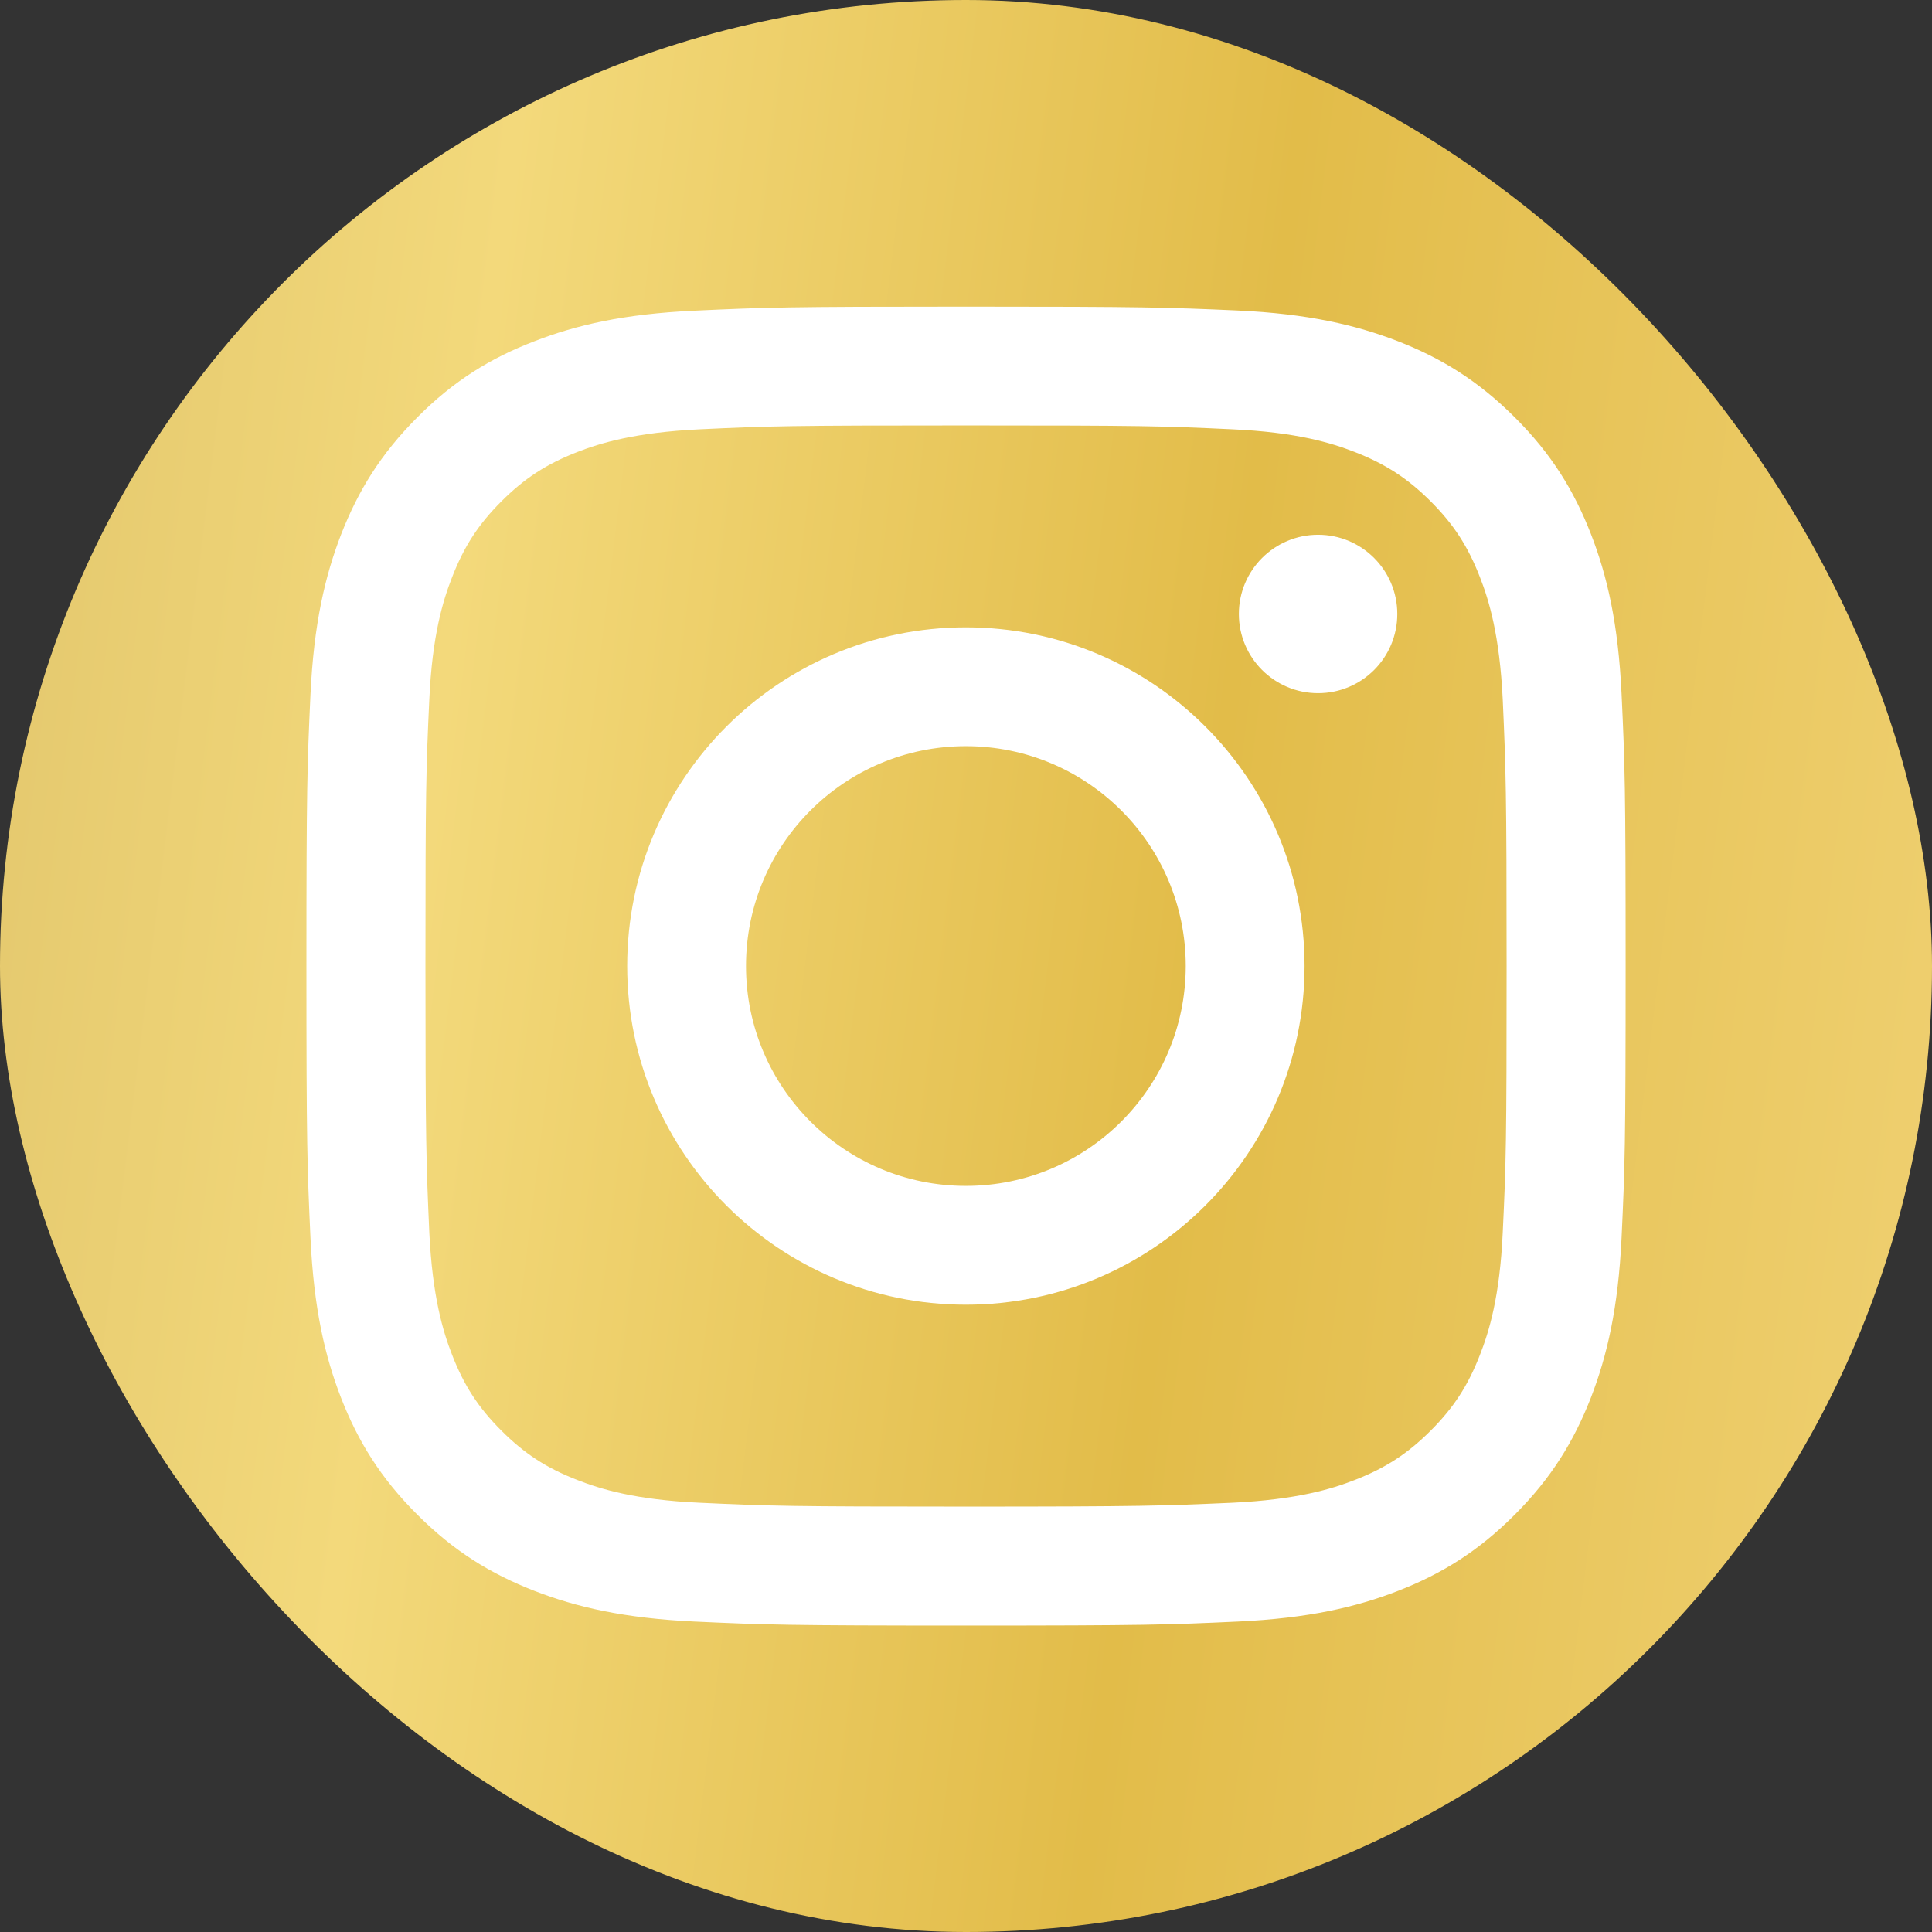
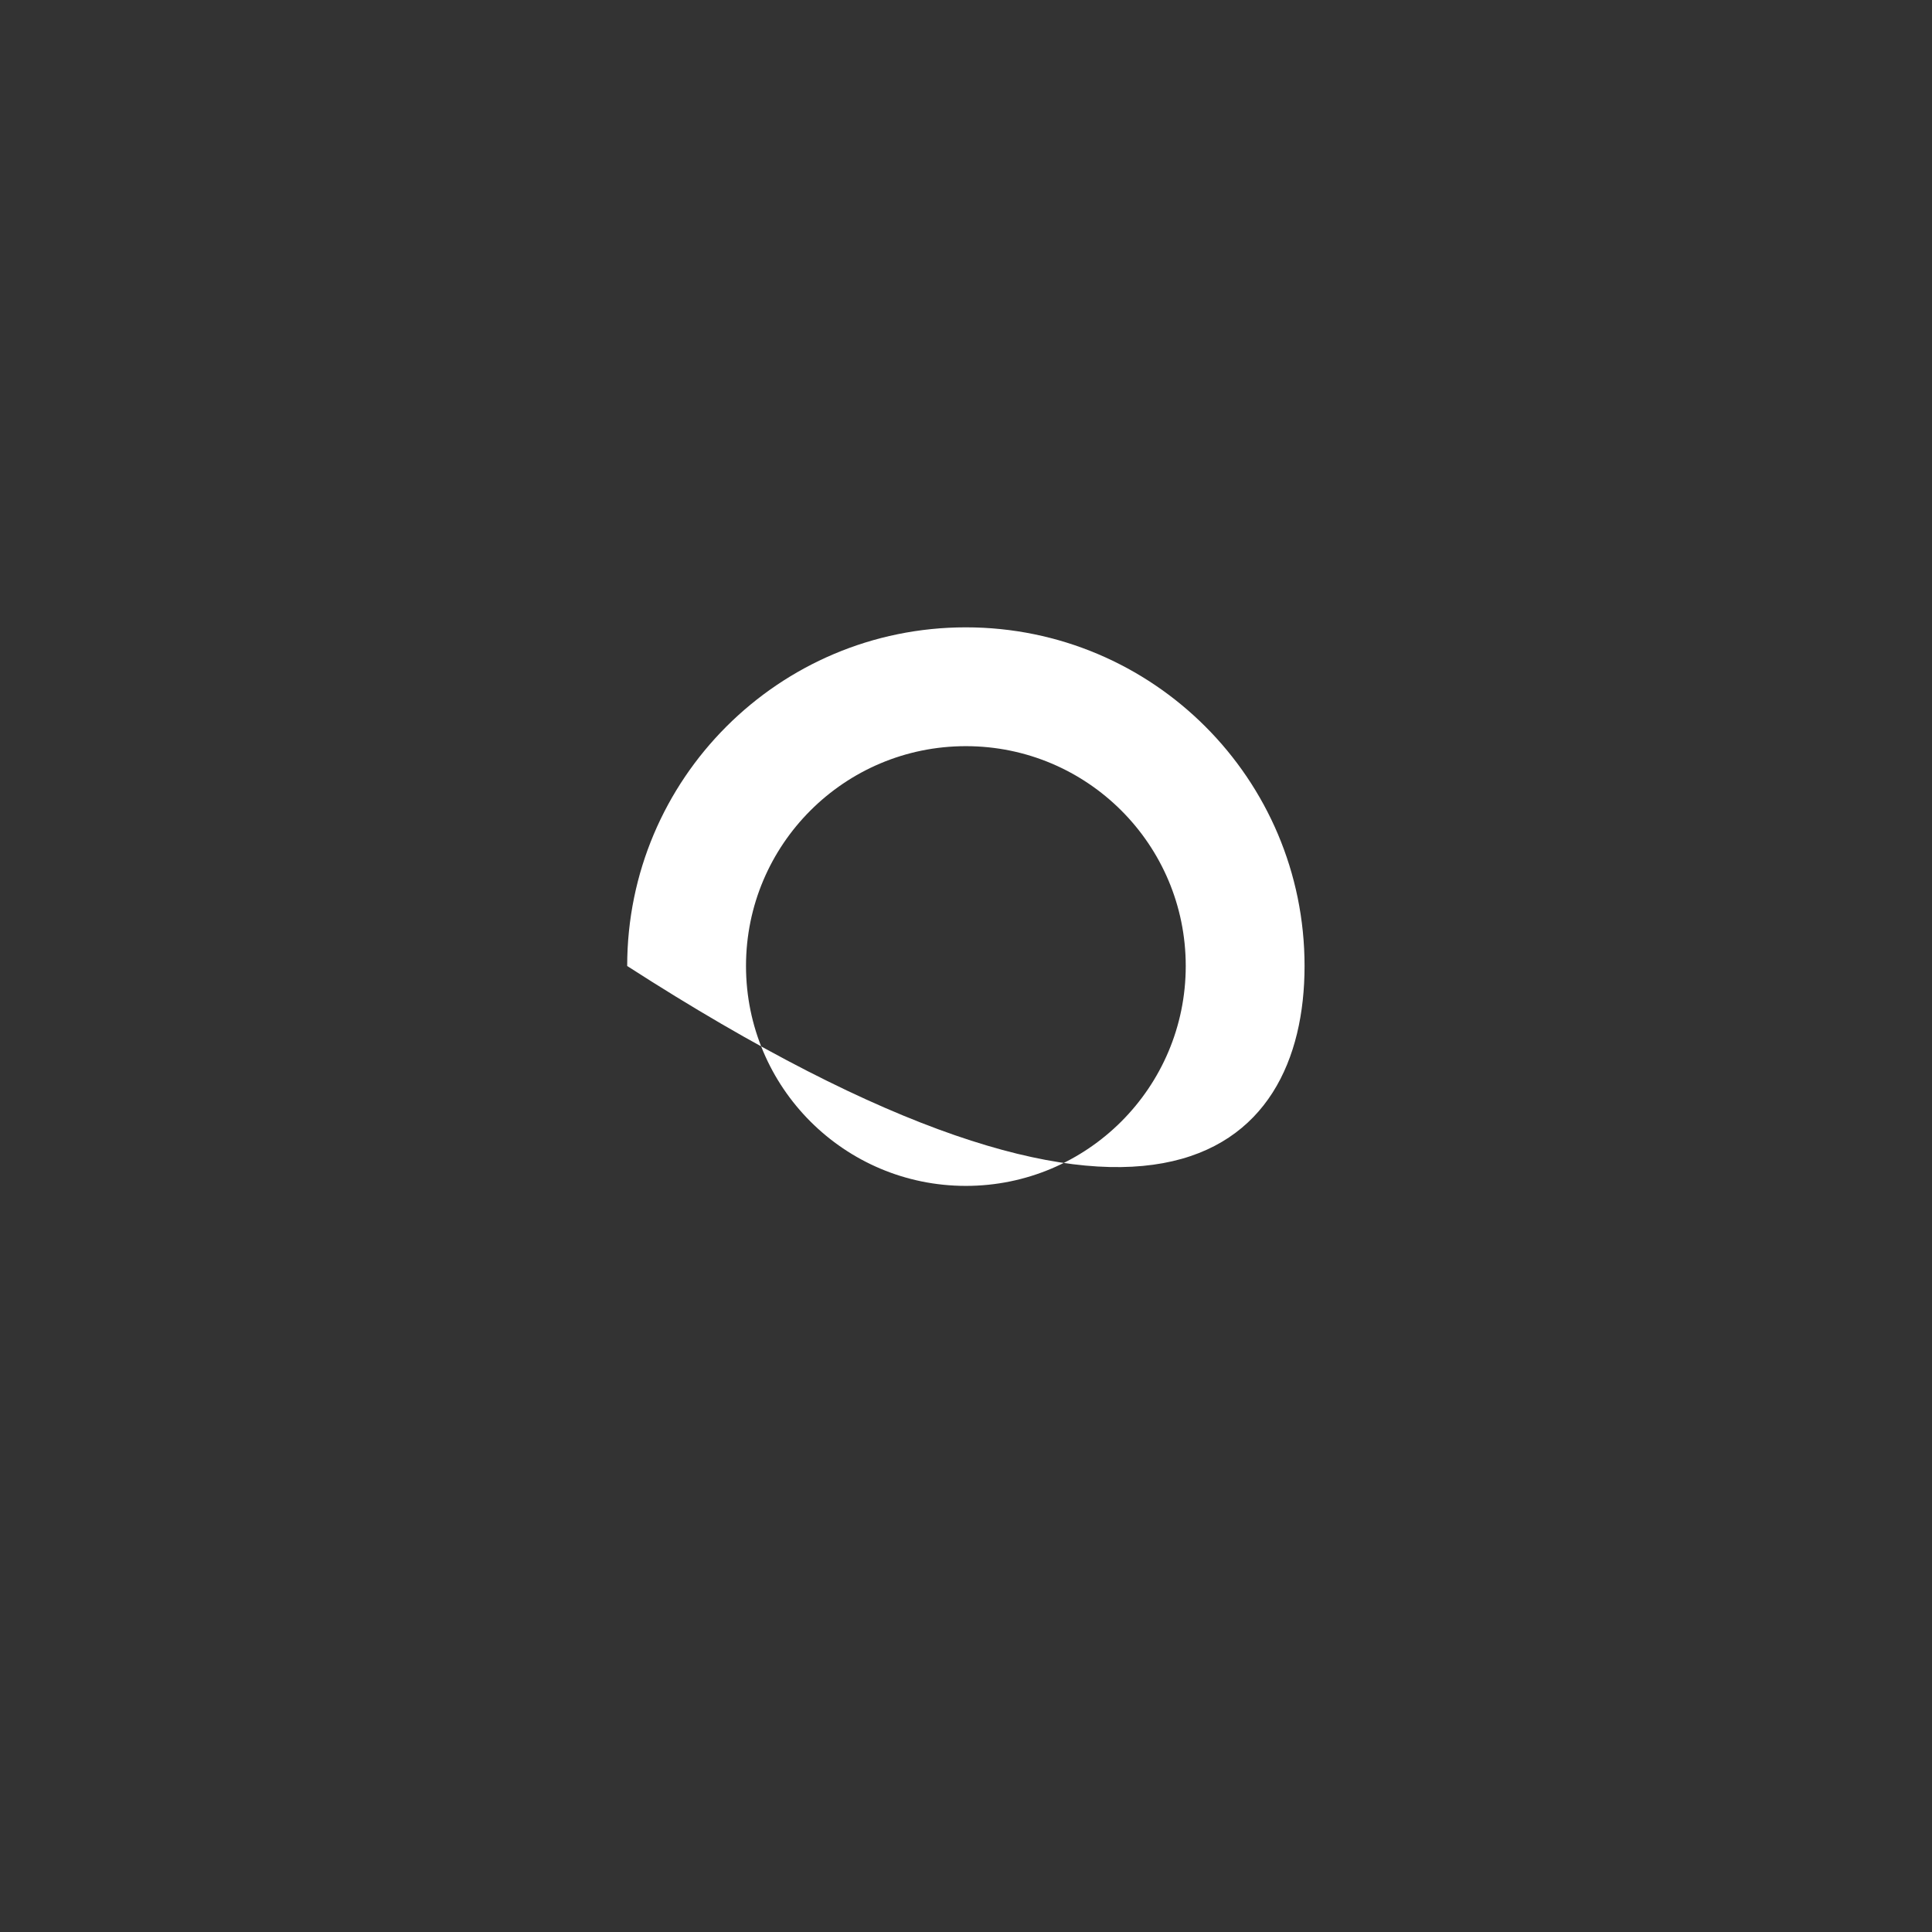
<svg xmlns="http://www.w3.org/2000/svg" width="38" height="38" viewBox="0 0 38 38" fill="none">
  <rect x="0" y="0" width="38" height="38" fill="#333333" stroke="none" />
-   <rect width="38" height="38" rx="19" fill="url(#paint0_linear_1093_10445)" />
-   <path d="M19 8.368C22.462 8.368 22.873 8.379 24.241 8.444C25.506 8.501 26.194 8.714 26.65 8.892C27.254 9.128 27.687 9.409 28.14 9.861C28.592 10.313 28.873 10.747 29.108 11.351C29.287 11.807 29.496 12.495 29.557 13.76C29.618 15.128 29.633 15.538 29.633 19C29.633 22.462 29.622 22.872 29.557 24.24C29.5 25.506 29.287 26.194 29.108 26.65C28.873 27.254 28.592 27.687 28.14 28.139C27.687 28.591 27.254 28.873 26.65 29.108C26.194 29.287 25.506 29.496 24.241 29.557C22.873 29.617 22.462 29.633 19 29.633C15.539 29.633 15.128 29.621 13.76 29.557C12.495 29.5 11.807 29.287 11.351 29.108C10.747 28.873 10.314 28.591 9.862 28.139C9.409 27.687 9.128 27.254 8.893 26.65C8.714 26.194 8.505 25.506 8.444 24.24C8.383 22.872 8.368 22.462 8.368 19C8.368 15.538 8.38 15.128 8.444 13.76C8.501 12.495 8.714 11.807 8.893 11.351C9.128 10.747 9.409 10.313 9.862 9.861C10.314 9.409 10.747 9.128 11.351 8.892C11.807 8.714 12.495 8.505 13.76 8.444C15.128 8.379 15.539 8.368 19 8.368ZM19 6.031C15.478 6.031 15.037 6.046 13.654 6.111C12.274 6.175 11.332 6.392 10.504 6.715C9.653 7.042 8.927 7.486 8.209 8.208C7.487 8.93 7.046 9.652 6.711 10.507C6.392 11.332 6.172 12.274 6.107 13.657C6.043 15.041 6.027 15.481 6.027 19.004C6.027 22.527 6.043 22.967 6.107 24.351C6.172 25.73 6.388 26.672 6.711 27.501C7.042 28.348 7.487 29.074 8.209 29.792C8.931 30.514 9.653 30.955 10.508 31.289C11.332 31.609 12.274 31.829 13.658 31.894C15.041 31.958 15.482 31.973 19.004 31.973C22.527 31.973 22.968 31.958 24.351 31.894C25.73 31.829 26.673 31.612 27.501 31.289C28.349 30.959 29.074 30.514 29.793 29.792C30.515 29.07 30.955 28.348 31.29 27.493C31.609 26.669 31.829 25.726 31.894 24.343C31.959 22.96 31.974 22.519 31.974 18.996C31.974 15.474 31.959 15.033 31.894 13.65C31.829 12.27 31.613 11.328 31.29 10.5C30.959 9.652 30.515 8.926 29.793 8.208C29.07 7.486 28.349 7.045 27.494 6.711C26.669 6.392 25.727 6.171 24.343 6.107C22.964 6.046 22.523 6.031 19 6.031Z" fill="white" />
-   <path d="M18.997 12.339C15.319 12.339 12.336 15.322 12.336 19C12.336 22.679 15.319 25.662 18.997 25.662C22.676 25.662 25.659 22.679 25.659 19C25.659 15.322 22.676 12.339 18.997 12.339ZM18.997 23.325C16.611 23.325 14.673 21.39 14.673 19C14.673 16.61 16.611 14.676 18.997 14.676C21.384 14.676 23.322 16.61 23.322 19C23.322 21.39 21.384 23.325 18.997 23.325Z" fill="white" />
-   <path d="M25.925 13.634C26.786 13.634 27.483 12.937 27.483 12.076C27.483 11.216 26.786 10.518 25.925 10.518C25.065 10.518 24.367 11.216 24.367 12.076C24.367 12.937 25.065 13.634 25.925 13.634Z" fill="white" />
+   <path d="M18.997 12.339C15.319 12.339 12.336 15.322 12.336 19C22.676 25.662 25.659 22.679 25.659 19C25.659 15.322 22.676 12.339 18.997 12.339ZM18.997 23.325C16.611 23.325 14.673 21.39 14.673 19C14.673 16.61 16.611 14.676 18.997 14.676C21.384 14.676 23.322 16.61 23.322 19C23.322 21.39 21.384 23.325 18.997 23.325Z" fill="white" />
  <defs>
    <linearGradient id="paint0_linear_1093_10445" x1="-4.135" y1="-5.202" x2="44.006" y2="0.724" gradientUnits="userSpaceOnUse">
      <stop stop-color="#DABD65" />
      <stop offset="0.312" stop-color="#F3D97B" />
      <stop offset="0.627" stop-color="#E2BC49" />
      <stop offset="1" stop-color="#F1D377" />
    </linearGradient>
  </defs>
</svg>